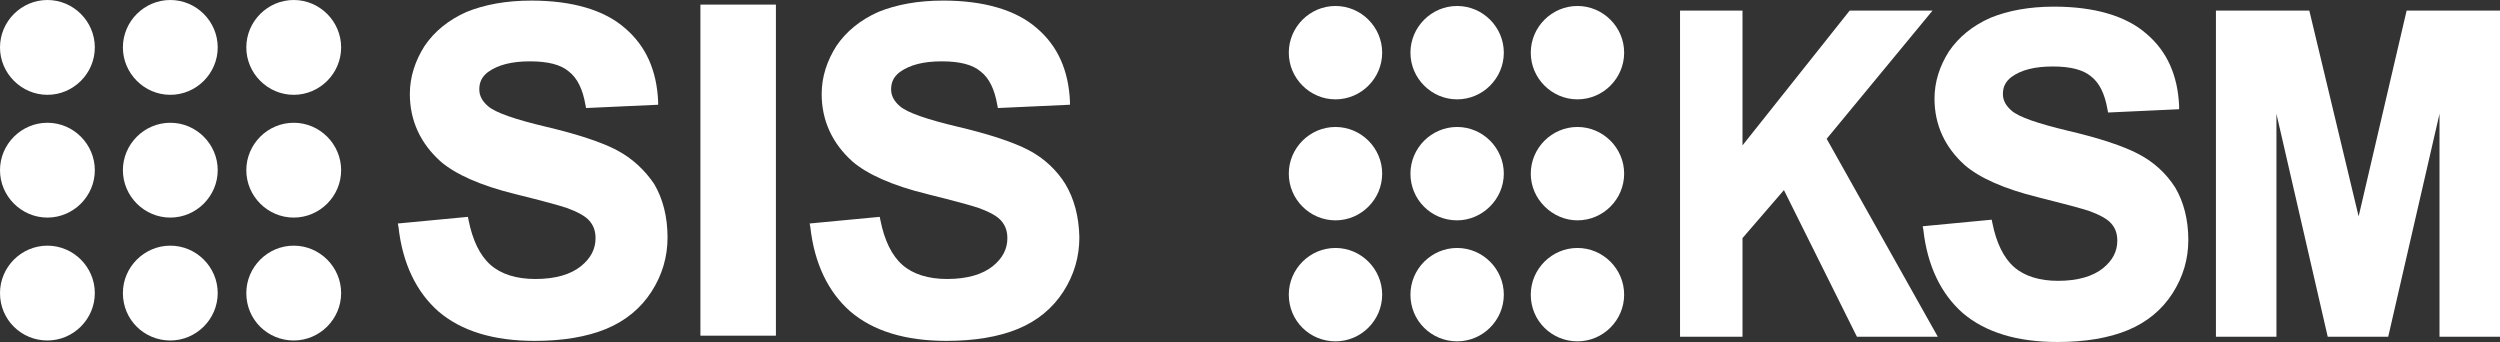
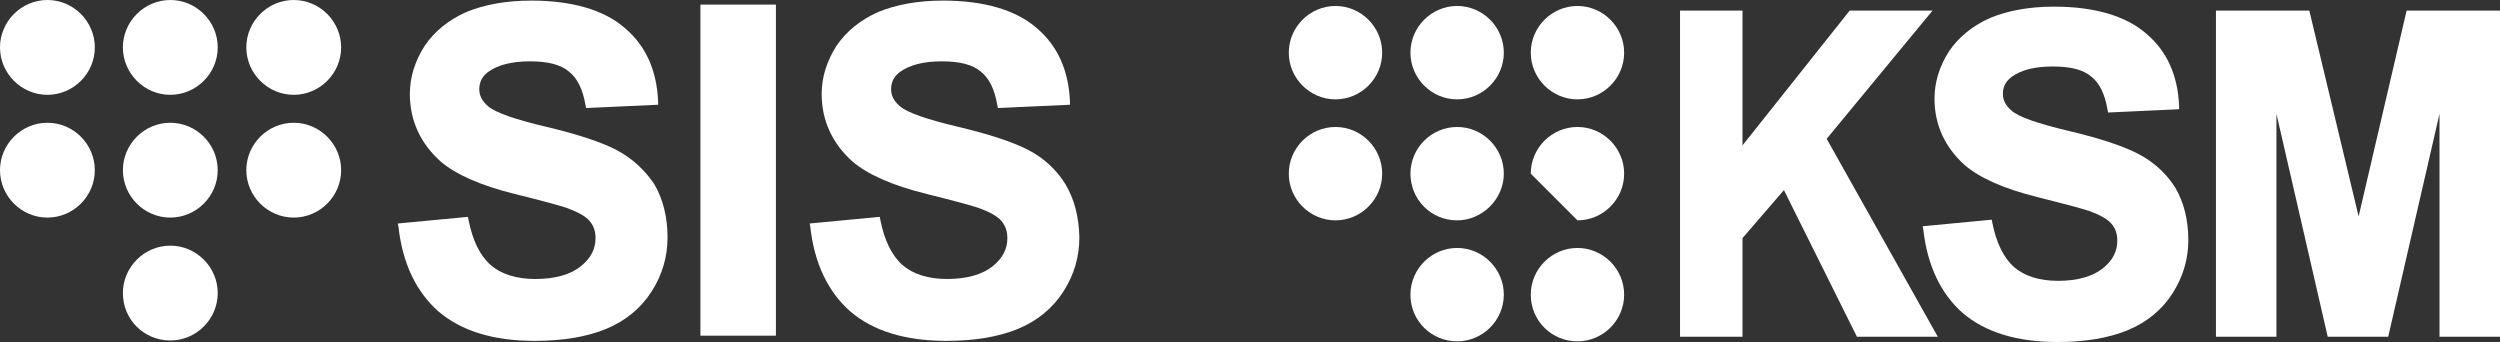
<svg xmlns="http://www.w3.org/2000/svg" id="Ebene_1" viewBox="0 0 380.2 52.01">
  <rect x="0" y="0" width="380.2" height="52.01" fill="#333333" stroke="none" />
  <defs>
    <style>.cls-1{fill:#fff;}</style>
  </defs>
  <path class="cls-1" d="m196,8.01c0-3.9,3.2-7.1,7.1-7.1s7.1,3.2,7.1,7.1-3.2,7.1-7.1,7.1-7.1-3.2-7.1-7.1h0Z" />
  <path class="cls-1" d="m214.5,8.01c0-3.9,3.2-7.1,7.1-7.1s7.1,3.2,7.1,7.1-3.2,7.1-7.1,7.1-7.1-3.2-7.1-7.1h0Z" />
  <path class="cls-1" d="m232.8,8.01c0-3.9,3.2-7.1,7.1-7.1s7.1,3.2,7.1,7.1-3.2,7.1-7.1,7.1-7.1-3.2-7.1-7.1h0Z" />
  <path class="cls-1" d="m196,26.41c0-3.9,3.2-7.1,7.1-7.1s7.1,3.2,7.1,7.1-3.2,7.1-7.1,7.1-7.1-3.2-7.1-7.1h0Z" />
  <path class="cls-1" d="m214.5,26.41c0-3.9,3.2-7.1,7.1-7.1s7.1,3.2,7.1,7.1-3.3,7.1-7.1,7.1c-4,0-7.1-3.2-7.1-7.1h0Z" />
-   <path class="cls-1" d="m232.8,26.41c0-3.9,3.2-7.1,7.1-7.1s7.1,3.2,7.1,7.1-3.2,7.1-7.1,7.1c-3.8,0-7.1-3.2-7.1-7.1h0Z" />
-   <path class="cls-1" d="m196,44.81c0-3.9,3.2-7.1,7.1-7.1s7.1,3.2,7.1,7.1-3.2,7.1-7.1,7.1-7.1-3.1-7.1-7.1h0Z" />
+   <path class="cls-1" d="m232.8,26.41c0-3.9,3.2-7.1,7.1-7.1s7.1,3.2,7.1,7.1-3.2,7.1-7.1,7.1h0Z" />
  <path class="cls-1" d="m214.5,44.81c0-3.9,3.2-7.1,7.1-7.1s7.1,3.2,7.1,7.1-3.2,7.1-7.1,7.1-7.1-3.1-7.1-7.1h0Z" />
  <path class="cls-1" d="m232.8,44.81c0-3.9,3.2-7.1,7.1-7.1s7.1,3.2,7.1,7.1-3.2,7.1-7.1,7.1-7.1-3.1-7.1-7.1h0Z" />
  <polygon class="cls-1" points="293.9 1.61 281.3 1.61 265 22.11 265 1.61 255.5 1.61 255.5 51.21 265 51.21 265 36.21 271.3 28.91 282.4 51.21 294.7 51.21 277.8 21.11 293.9 1.61" />
  <path class="cls-1" d="m325.2,23.41c-2.3-1.2-5.9-2.4-10.6-3.5-4.6-1.1-7.6-2.1-8.7-3.1-.8-.7-1.3-1.5-1.3-2.5,0-1.1.4-1.9,1.3-2.6,1.5-1.1,3.6-1.6,6.3-1.6s4.6.5,5.8,1.5c1.3,1,2.1,2.7,2.5,5l.1.5,10.8-.5v-.5c-.2-4.6-1.8-8.3-5-11-3.1-2.7-7.9-4.1-14-4.1-3.8,0-7,.6-9.7,1.7-2.7,1.2-4.8,2.9-6.3,5.1-1.4,2.2-2.2,4.6-2.2,7.2,0,4,1.6,7.4,4.6,10.1,2.2,1.9,5.9,3.6,11.2,4.9,4,1,6.6,1.7,7.8,2.1,1.6.6,2.7,1.2,3.3,1.9.6.7.9,1.5.9,2.6,0,1.6-.7,3-2.2,4.2s-3.8,1.9-6.8,1.9c-2.8,0-5.1-.7-6.7-2.1-1.6-1.4-2.7-3.7-3.3-6.7l-.1-.5-10.5,1,.1.5c.6,5.5,2.7,9.8,6,12.7,3.4,2.9,8.2,4.4,14.4,4.4,4.2,0,7.8-.6,10.7-1.8,2.9-1.2,5.2-3.1,6.8-5.6s2.4-5.2,2.4-8.1c0-3.1-.7-5.8-2-8-1.4-2.2-3.3-3.9-5.6-5.1Z" />
  <polygon class="cls-1" points="366 1.61 358.7 32.91 351.2 1.61 337 1.61 337 51.21 346.2 51.21 346.2 17.31 354 51.21 363.2 51.21 371 17.31 371 51.21 380.2 51.21 380.2 1.61 366 1.61" />
  <g>
    <path class="cls-1" d="m0,7.21C0,3.25,3.25,0,7.21,0s7.21,3.25,7.21,7.21-3.25,7.21-7.21,7.21S0,11.15,0,7.21h0Z" />
    <path class="cls-1" d="m18.69,7.21c0-3.96,3.25-7.21,7.21-7.21s7.21,3.25,7.21,7.21-3.25,7.21-7.21,7.21-7.21-3.26-7.21-7.21h0Z" />
    <path class="cls-1" d="m37.46,7.21c0-3.96,3.25-7.21,7.21-7.21s7.21,3.25,7.21,7.21-3.25,7.21-7.21,7.21-7.21-3.26-7.21-7.21h0Z" />
    <path class="cls-1" d="m0,25.88c0-3.96,3.25-7.21,7.21-7.21s7.21,3.25,7.21,7.21-3.25,7.21-7.21,7.21S0,29.84,0,25.88h0Z" />
    <path class="cls-1" d="m18.69,25.88c0-3.96,3.25-7.21,7.21-7.21s7.21,3.25,7.21,7.21-3.25,7.21-7.21,7.21-7.21-3.25-7.21-7.21h0Z" />
    <path class="cls-1" d="m37.46,25.88c0-3.96,3.25-7.21,7.21-7.21s7.21,3.25,7.21,7.21-3.25,7.21-7.21,7.21-7.21-3.25-7.21-7.21h0Z" />
-     <path class="cls-1" d="m0,44.57c0-3.96,3.25-7.21,7.21-7.21s7.21,3.25,7.21,7.21-3.25,7.21-7.21,7.21-7.21-3.14-7.21-7.21h0Z" />
    <path class="cls-1" d="m18.69,44.57c0-3.96,3.25-7.21,7.21-7.21s7.21,3.25,7.21,7.21-3.25,7.21-7.21,7.21-7.21-3.14-7.21-7.21h0Z" />
-     <path class="cls-1" d="m37.46,44.57c0-3.96,3.25-7.21,7.21-7.21s7.21,3.25,7.21,7.21-3.25,7.21-7.21,7.21-7.21-3.14-7.21-7.21h0Z" />
  </g>
  <path class="cls-1" d="m93.82,22.84c-2.33-1.22-5.99-2.43-10.77-3.56-4.67-1.11-7.71-2.14-8.84-3.14-.82-.71-1.32-1.53-1.32-2.54,0-1.11.4-1.93,1.32-2.64,1.53-1.11,3.65-1.63,6.39-1.63s4.67.5,5.89,1.53c1.32,1.01,2.14,2.74,2.54,5.07l.1.5,10.96-.5v-.5c-.21-4.67-1.82-8.42-5.07-11.17C91.88,1.51,87,.09,80.81.09c-3.86,0-7.1.61-9.85,1.72-2.74,1.22-4.88,2.95-6.39,5.18-1.42,2.24-2.24,4.67-2.24,7.31,0,4.06,1.63,7.52,4.67,10.25,2.24,1.93,5.99,3.65,11.38,4.97,4.06,1.01,6.7,1.72,7.92,2.14,1.63.61,2.74,1.22,3.35,1.93s.92,1.53.92,2.64c0,1.63-.71,3.04-2.24,4.27s-3.86,1.93-6.91,1.93c-2.85,0-5.18-.71-6.81-2.14s-2.74-3.75-3.35-6.81l-.1-.5-10.66,1.01.1.5c.61,5.59,2.74,9.95,6.1,12.89,3.46,2.95,8.32,4.46,14.62,4.46,4.27,0,7.92-.61,10.86-1.82,2.95-1.22,5.28-3.14,6.91-5.68,1.63-2.54,2.43-5.28,2.43-8.23,0-3.14-.71-5.89-2.03-8.13-1.41-2.09-3.34-3.92-5.67-5.13Z" />
  <rect class="cls-1" x="106.52" y=".7" width="11.48" height="50.35" />
  <path class="cls-1" d="m162.04,28.02c-1.32-2.14-3.25-3.96-5.59-5.18-2.33-1.22-5.99-2.43-10.77-3.56-4.67-1.11-7.71-2.14-8.84-3.14-.82-.71-1.32-1.53-1.32-2.54,0-1.11.4-1.93,1.32-2.64,1.53-1.11,3.65-1.63,6.39-1.63s4.67.5,5.89,1.53c1.32,1.01,2.14,2.74,2.54,5.07l.1.5,10.96-.5v-.5c-.21-4.67-1.82-8.42-5.07-11.17-3.14-2.74-8.02-4.17-14.21-4.17-3.86,0-7.1.61-9.85,1.72-2.74,1.22-4.88,2.95-6.39,5.18-1.42,2.24-2.24,4.67-2.24,7.31,0,4.06,1.63,7.52,4.67,10.25,2.24,1.93,5.99,3.65,11.38,4.97,4.06,1.01,6.7,1.72,7.92,2.14,1.63.61,2.74,1.22,3.35,1.93s.92,1.53.92,2.64c0,1.63-.71,3.04-2.24,4.27-1.53,1.22-3.86,1.93-6.91,1.93-2.85,0-5.18-.71-6.81-2.14s-2.74-3.75-3.35-6.81l-.1-.5-10.66,1.01.1.5c.61,5.59,2.74,9.95,6.1,12.89,3.46,2.95,8.32,4.46,14.62,4.46,4.27,0,7.92-.61,10.86-1.82s5.28-3.14,6.91-5.68c1.63-2.54,2.43-5.28,2.43-8.23-.07-3.22-.79-5.86-2.11-8.08Z" />
</svg>